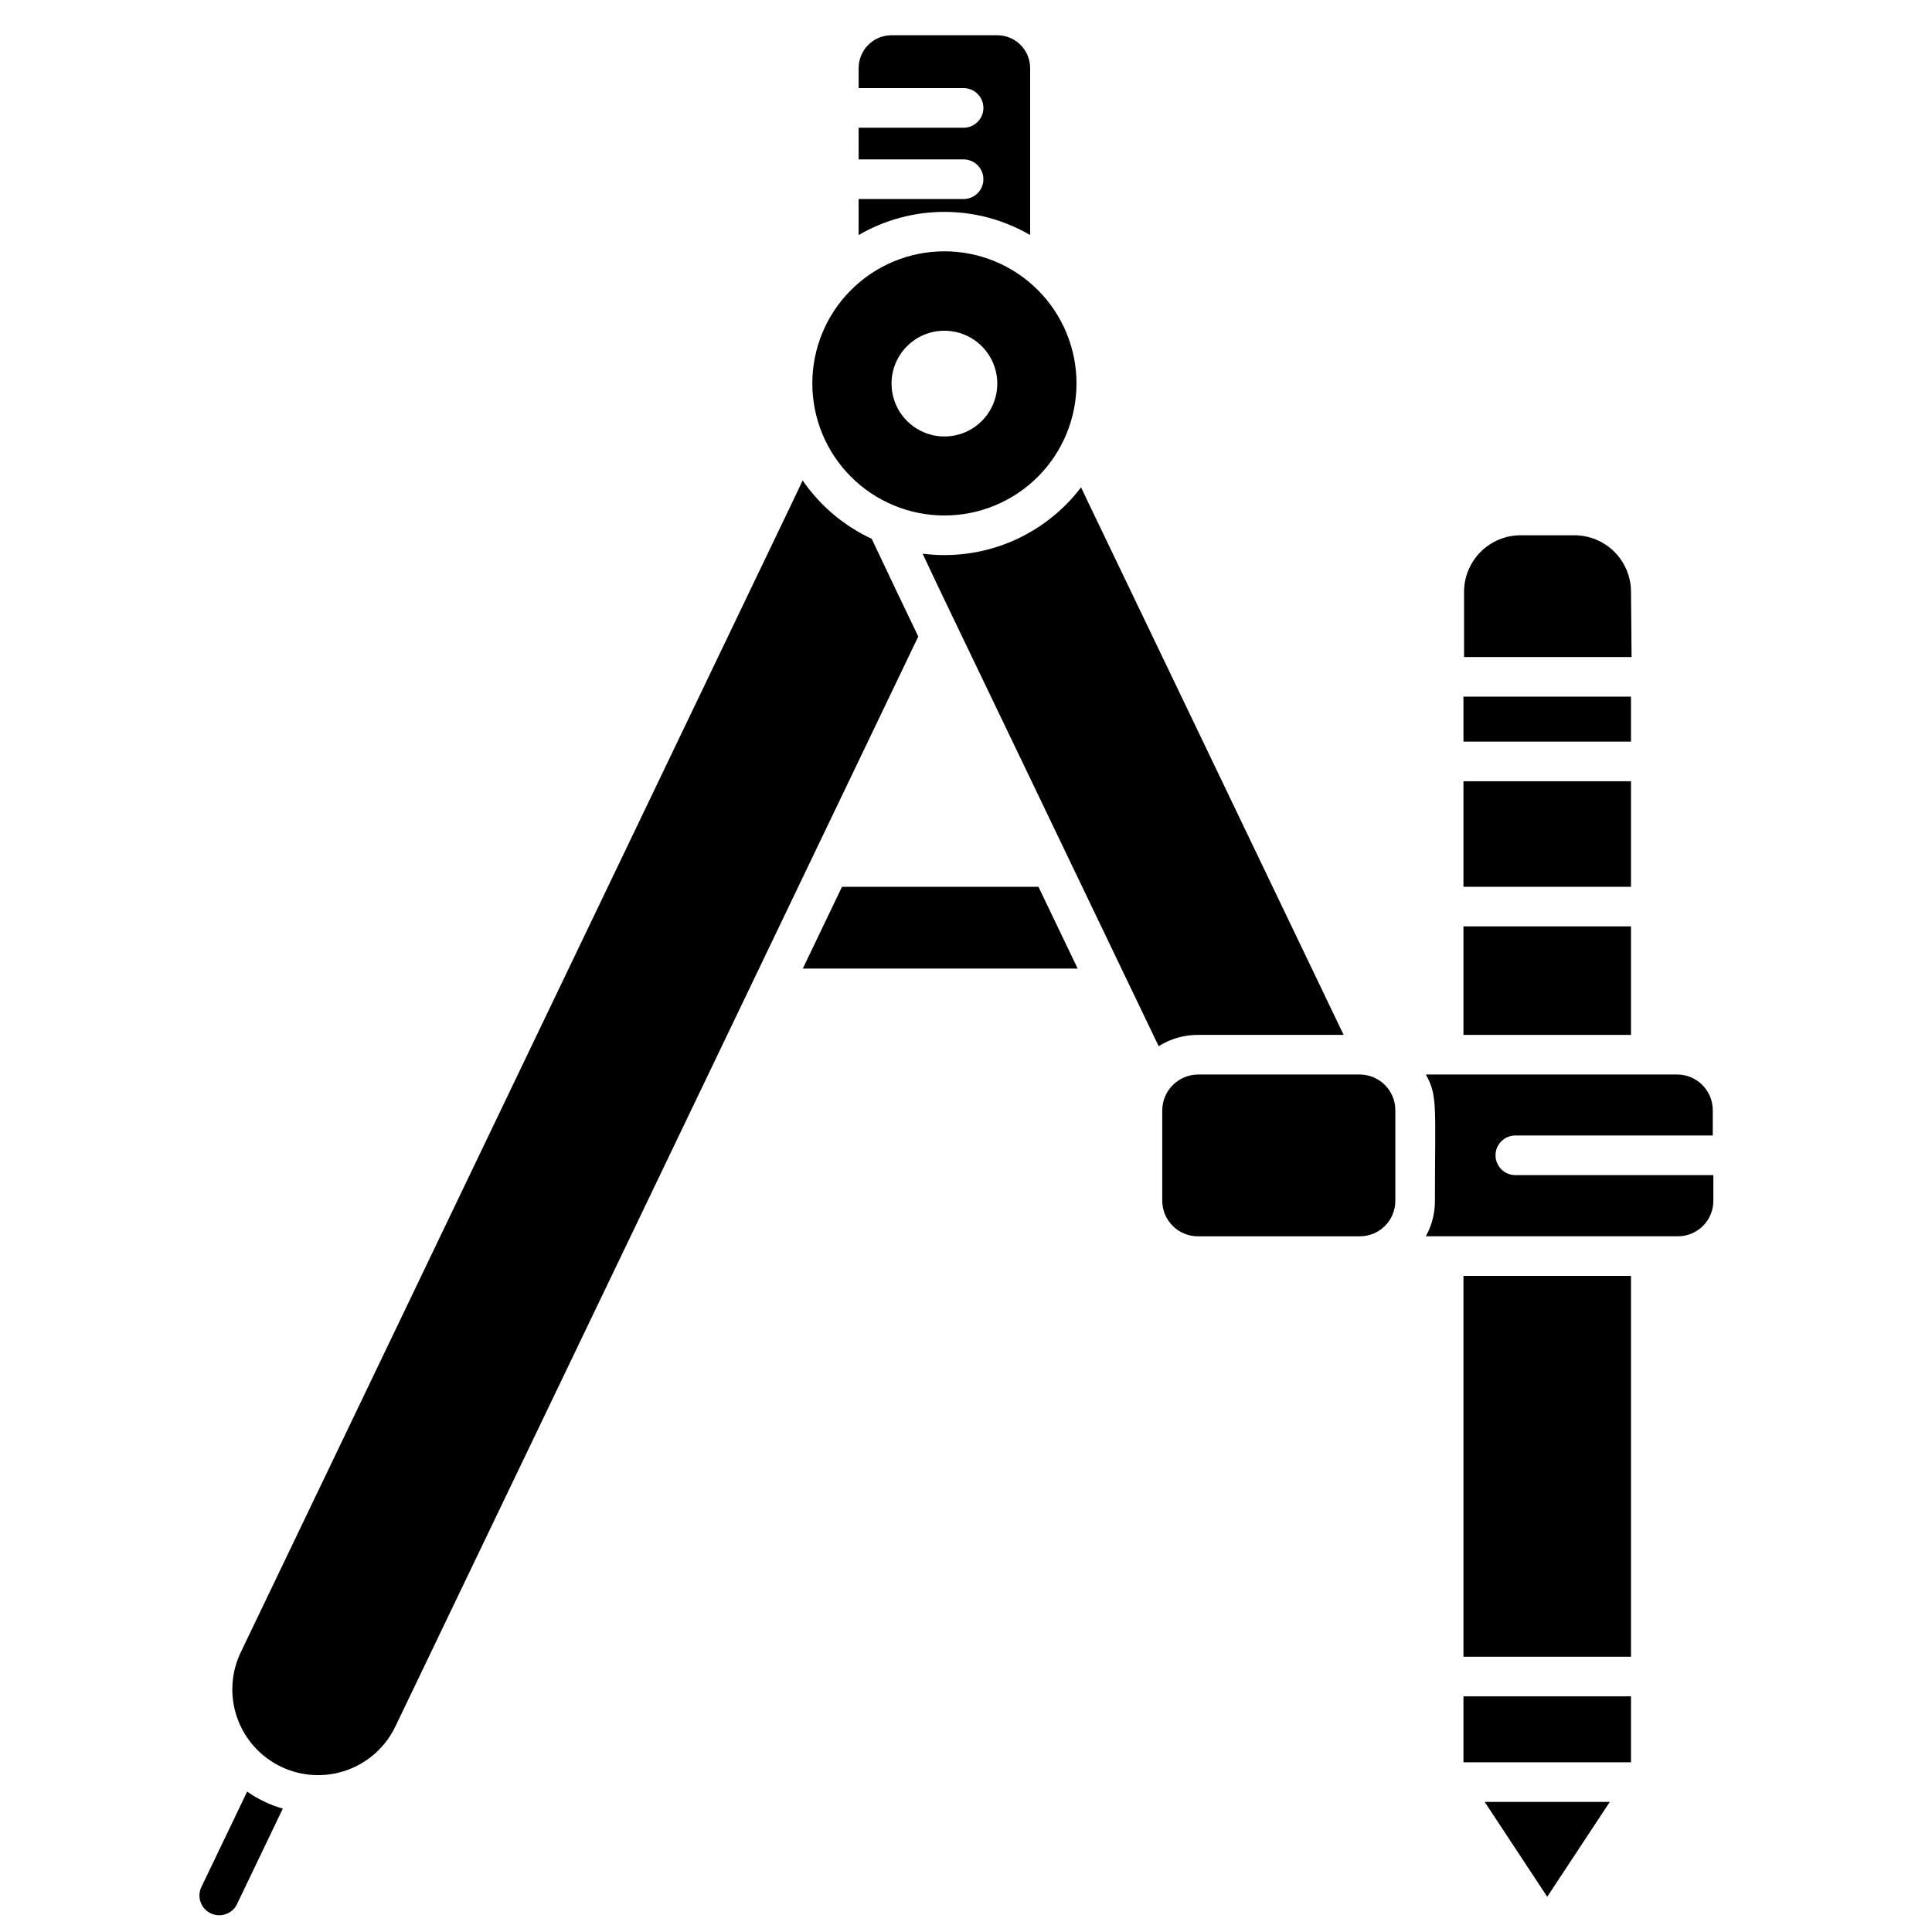
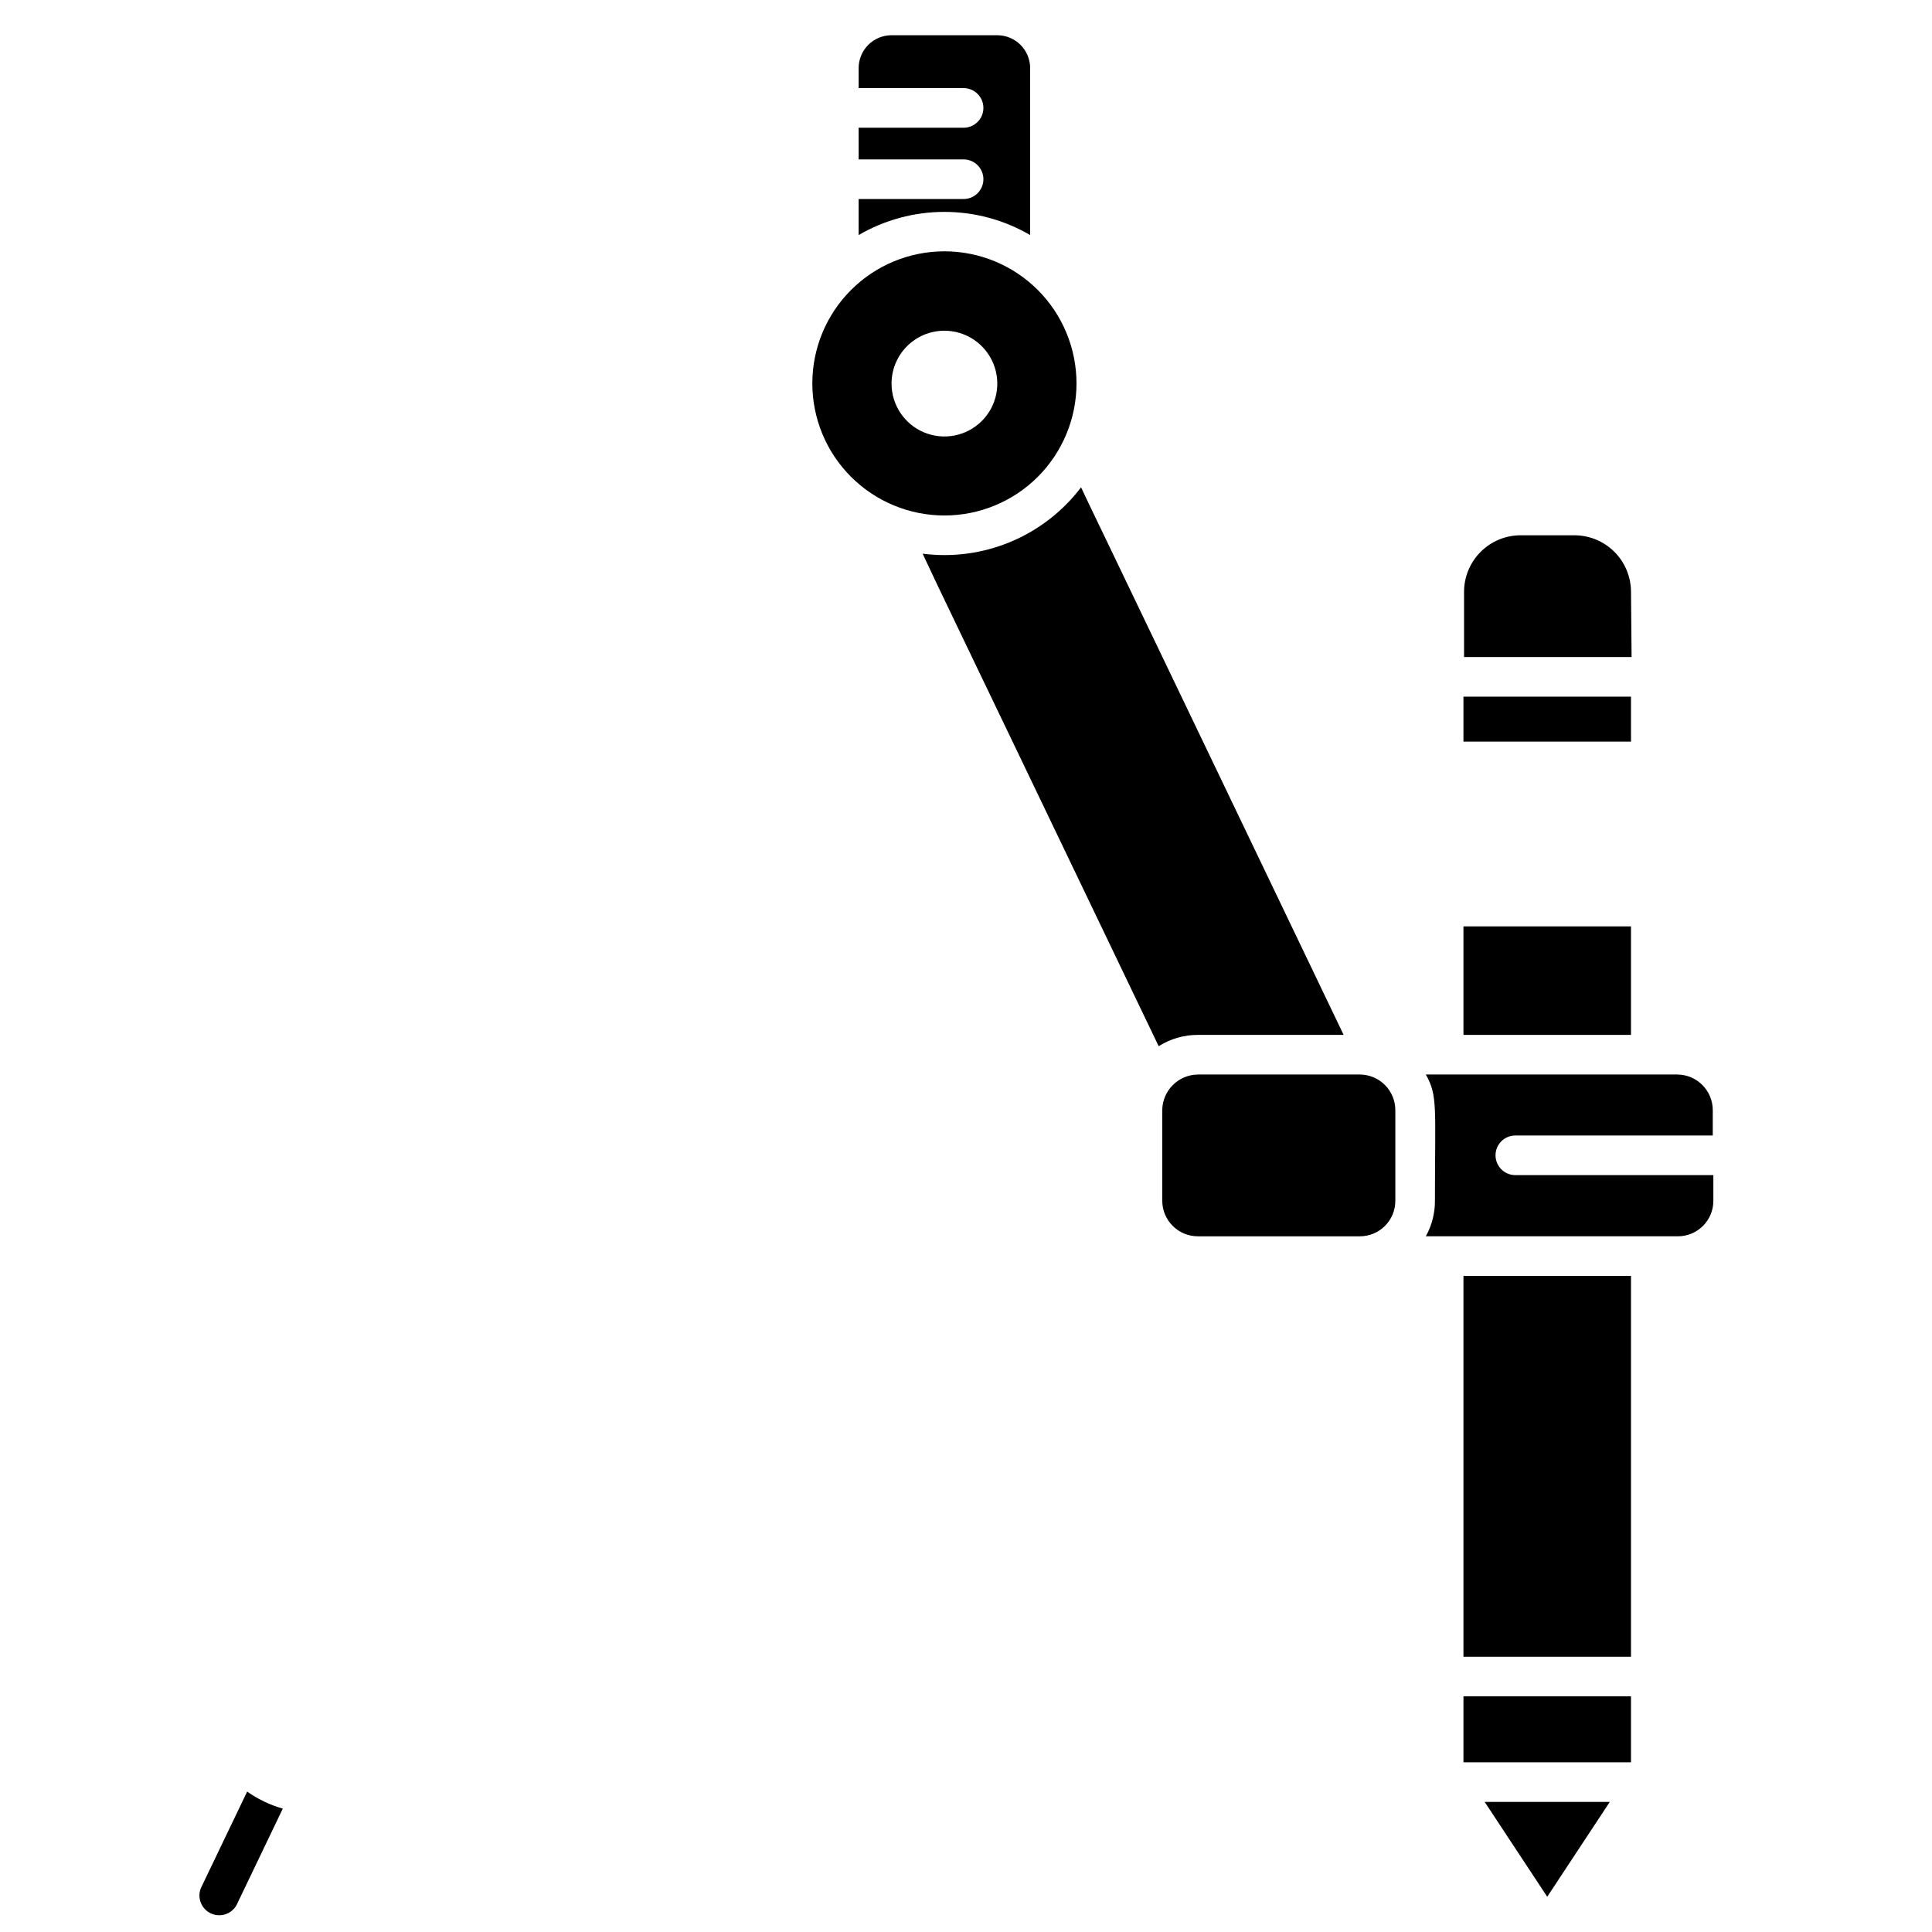
<svg xmlns="http://www.w3.org/2000/svg" width="800px" height="800px" version="1.1" viewBox="144 144 512 512">
  <defs>
    <clipPath id="a">
      <path d="m196 618h23v33.902h-23z" />
    </clipPath>
  </defs>
  <g clip-path="url(#a)">
    <path d="m209.5 618.79-12.281 25.609c-1.008 2.562 0.141 5.469 2.621 6.652 2.484 1.188 5.465 0.254 6.824-2.141l12.281-25.609c-3.379-0.961-6.574-2.484-9.445-4.512z" />
  </g>
  <path d="m531.83 593.55h44.398v17.477h-44.398z" />
  <path d="m531.83 328.62h44.398v11.914h-44.398z" />
  <path d="m531.83 389.5h44.398v28.758h-44.398z" />
  <path d="m531.83 482.13h44.398v100.92h-44.398z" />
  <path d="m554.03 646.66 16.582-25.137-33.164-0.004z" />
-   <path d="m367.14 379.01-10.391 21.672h72.844l-10.391-21.672z" />
-   <path d="m387.35 312.67c-7.191-15.008-4.41-9.133-12.332-25.871v-0.004c-7.379-3.434-13.703-8.777-18.316-15.48-4.25 9.078 11.281-23.512-148.78 310.32-2.695 5.445-3.094 11.746-1.109 17.488 1.984 5.742 6.184 10.453 11.664 13.078 5.481 2.625 11.785 2.945 17.5 0.891 5.719-2.059 10.375-6.316 12.93-11.828 35.898-74.785 121.55-253.27 138.45-288.59z" />
  <path d="m500.08 418.26c-72.949-152.19-66.23-137.97-69.59-145.11-4.832 6.363-11.262 11.34-18.633 14.426-7.371 3.086-15.426 4.176-23.352 3.156 7.398 15.742-1.941-3.988 62.555 130.52h0.004c3.141-1.984 6.781-3.023 10.496-2.992z" />
  <path d="m417 206.29v-44.188c0.012-2.32-0.898-4.547-2.535-6.195-1.637-1.645-3.859-2.57-6.18-2.57h-28.023c-2.32 0-4.543 0.926-6.18 2.57-1.633 1.648-2.547 3.875-2.531 6.195v5.246h27.816l-0.004 0.004c2.898 0 5.25 2.348 5.25 5.246 0 2.898-2.352 5.25-5.25 5.25h-27.816l0.004 8.395h27.816-0.004c2.898 0 5.25 2.352 5.25 5.25 0 2.898-2.352 5.246-5.25 5.246h-27.816v9.551h0.004c6.898-4.019 14.738-6.137 22.723-6.137s15.828 2.117 22.727 6.137z" />
  <path d="m394.28 280.61c9.285 0 18.188-3.688 24.754-10.25 6.562-6.566 10.25-15.469 10.25-24.754 0-9.285-3.688-18.188-10.25-24.75-6.566-6.566-15.469-10.254-24.754-10.254-9.281 0-18.188 3.688-24.75 10.254-6.566 6.562-10.254 15.465-10.254 24.75 0 9.285 3.688 18.188 10.254 24.754 6.562 6.562 15.469 10.25 24.75 10.25zm0-48.965c5.672 0 10.785 3.422 12.953 8.664 2.164 5.242 0.957 11.273-3.062 15.277-4.019 4.004-10.055 5.188-15.289 3.004-5.234-2.188-8.633-7.312-8.613-12.984 0.027-7.719 6.293-13.961 14.012-13.961z" />
  <path d="m545.42 444.92h52.48v-6.719c0-5.215-4.231-9.445-9.449-9.445h-66.594c3.203 5.668 2.414 8.605 2.414 33.43 0.023 3.305-0.809 6.559-2.414 9.445h66.754c2.508 0.016 4.918-0.977 6.695-2.75 1.773-1.773 2.766-4.188 2.75-6.695v-6.769h-52.48c-2.898 0-5.246-2.352-5.246-5.25 0-2.898 2.348-5.246 5.246-5.246z" />
  <path d="m504.33 428.76h-42.875c-5.195 0.055-9.391 4.254-9.445 9.445v23.984c0 5.219 4.227 9.445 9.445 9.445h42.875c2.512 0.016 4.922-0.977 6.695-2.75 1.773-1.773 2.766-4.188 2.754-6.695v-23.984c0-2.504-0.996-4.906-2.769-6.68-1.77-1.77-4.172-2.766-6.68-2.766z" />
  <path d="m576.23 300.81c-0.012-3.973-1.602-7.777-4.414-10.582-2.812-2.801-6.625-4.375-10.594-4.375h-14.277c-3.961 0.012-7.758 1.594-10.559 4.394-2.801 2.801-4.383 6.598-4.398 10.562v17.32h44.398z" />
-   <path d="m531.83 351.04h44.398v27.973h-44.398z" />
</svg>